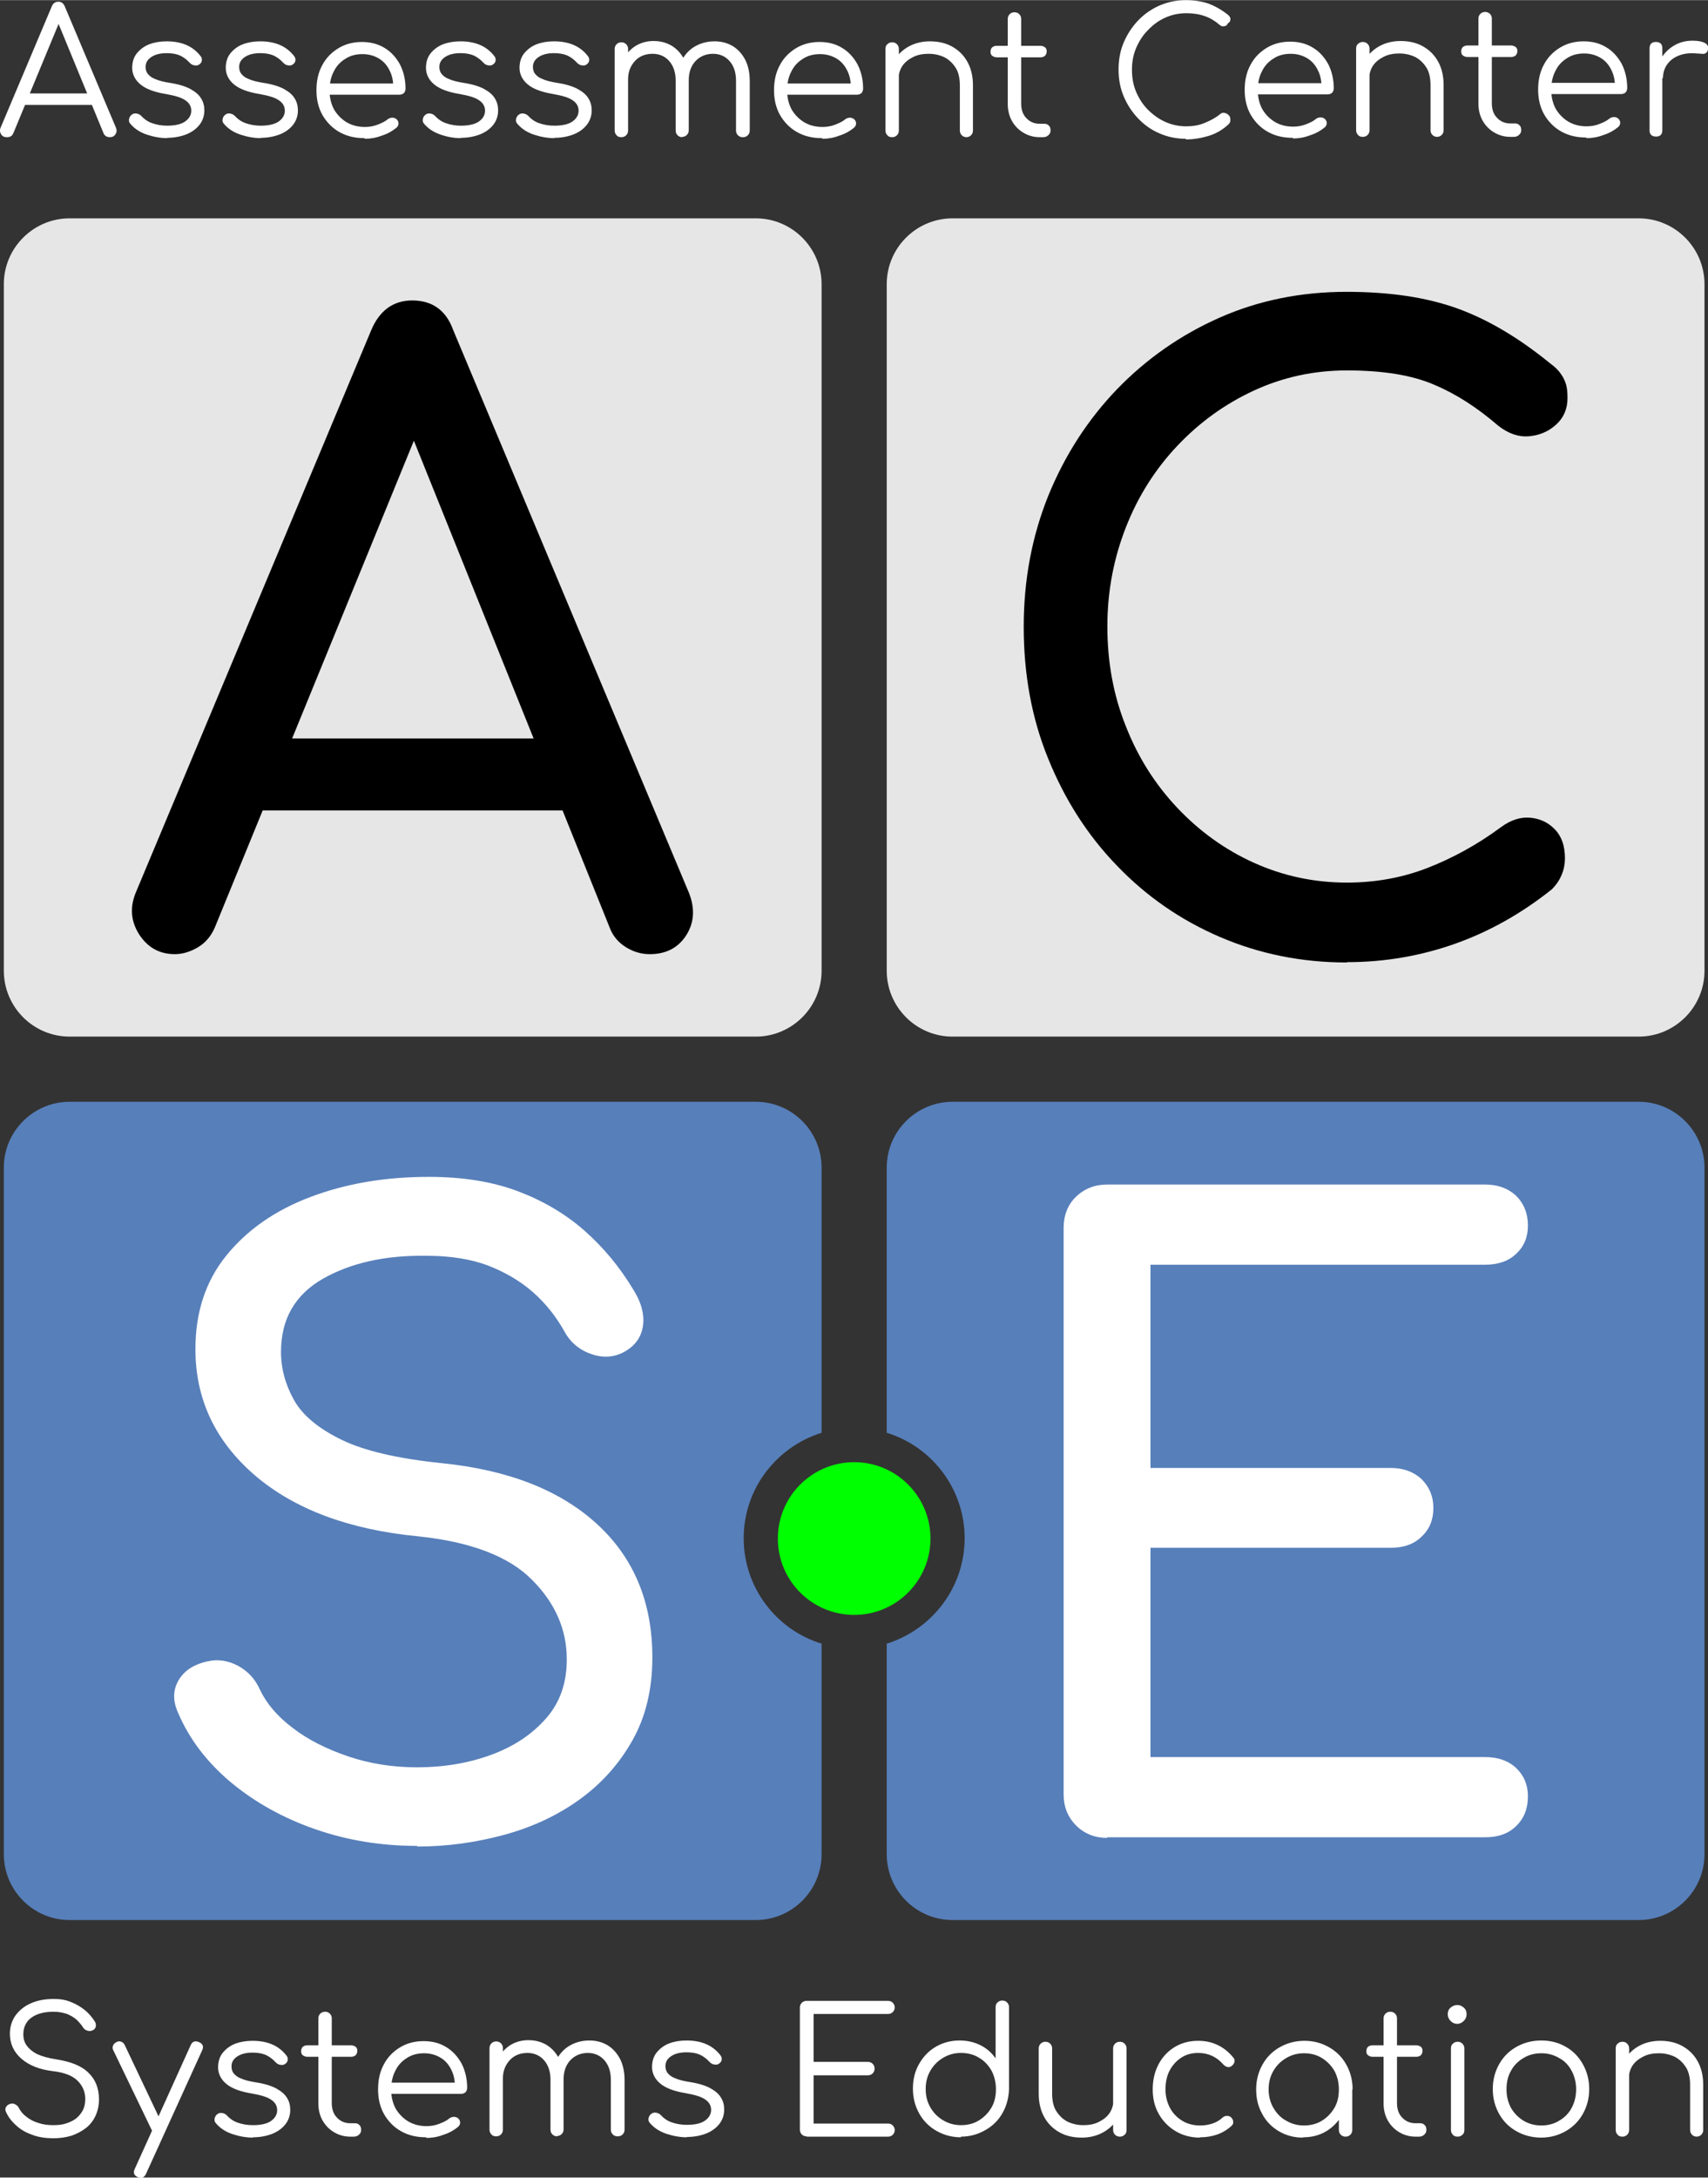
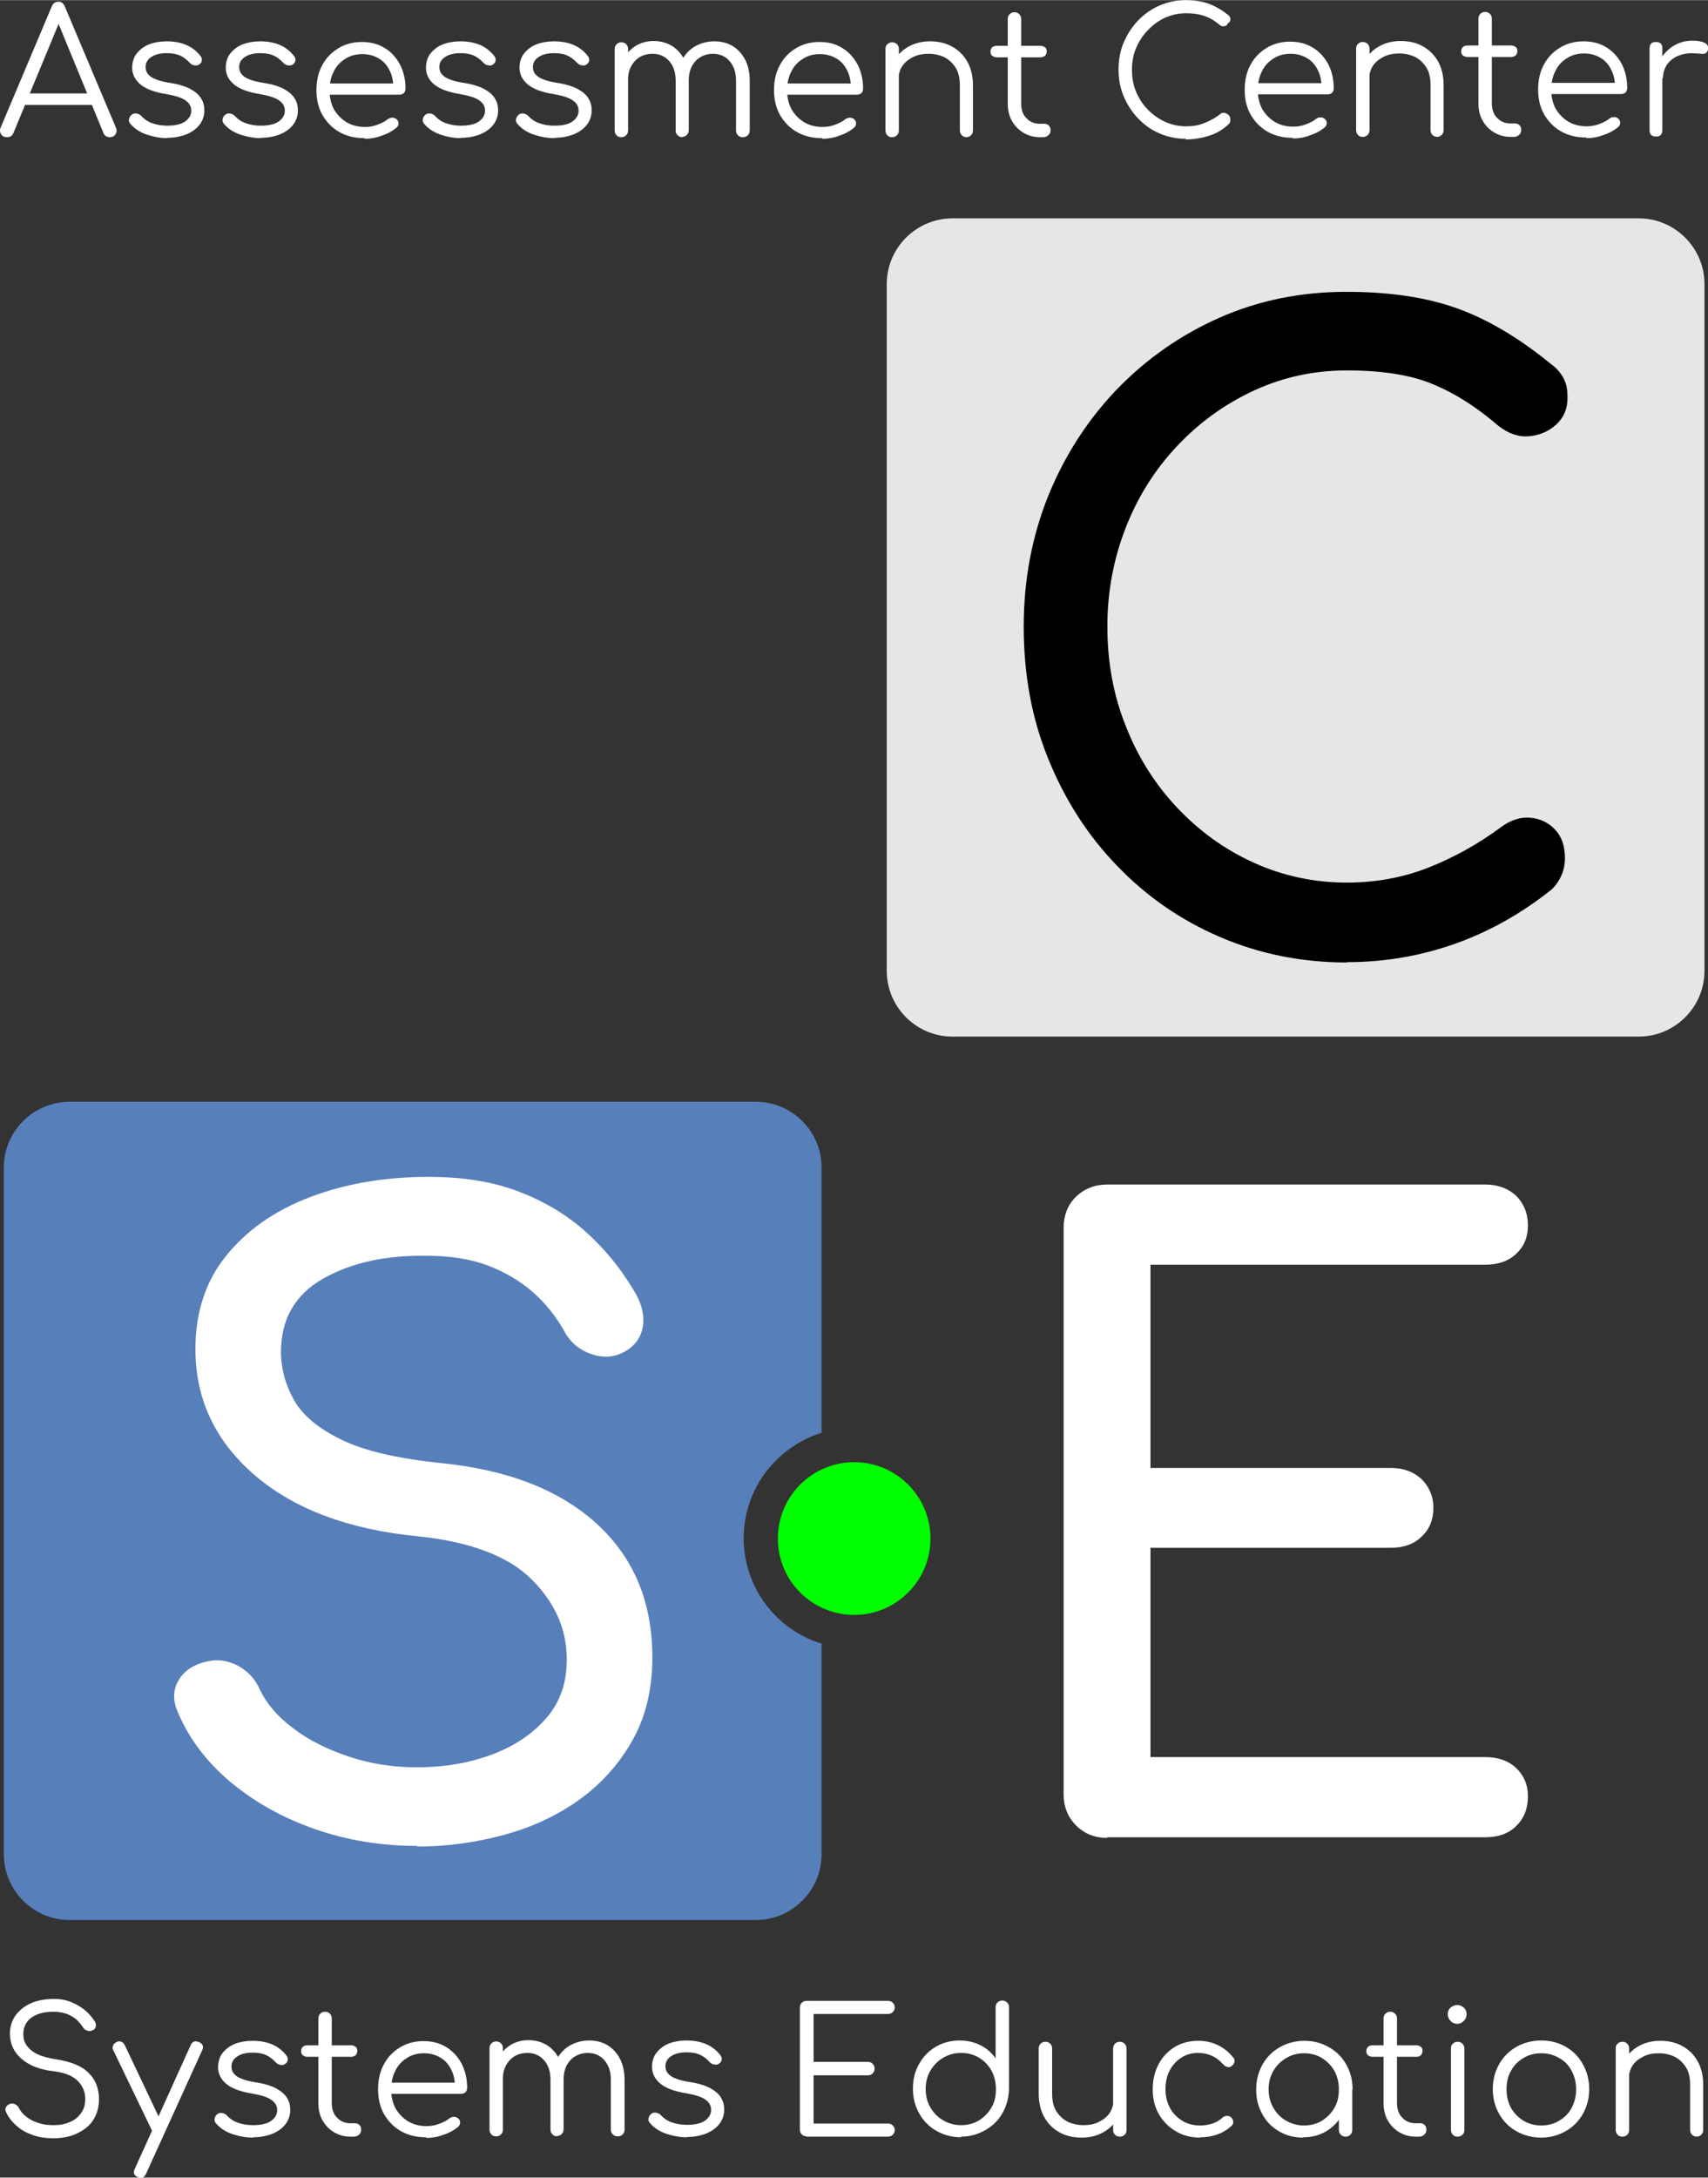
<svg xmlns="http://www.w3.org/2000/svg" xml:space="preserve" width="47.124mm" height="60.046mm" version="1.1" style="shape-rendering:geometricPrecision; text-rendering:geometricPrecision; image-rendering:optimizeQuality; fill-rule:evenodd; clip-rule:evenodd" viewBox="0 0 53.49 68.15">
  <rect x="0" y="0" width="53.49" height="68.15" fill="#333333" stroke="none" />
  <defs>
    <style type="text/css"> .fil4 {fill:none} .fil5 {fill:lime} .fil2 {fill:#577FBA} .fil1 {fill:black;fill-rule:nonzero} .fil3 {fill:white;fill-rule:nonzero} .fil0 {fill:#E6E6E6} </style>
  </defs>
  <g id="Слой_x0020_1">
    <g id="_2399355369872">
      <g>
        <path class="fil0" d="M29.83 6.83l21.49 0c1.14,0 2.06,0.93 2.06,2.06l0 21.49c0,1.14 -0.93,2.06 -2.06,2.06l-21.49 0c-1.14,0 -2.06,-0.93 -2.06,-2.06l0 -21.49c0,-1.14 0.93,-2.06 2.06,-2.06z" />
-         <path class="fil0" d="M2.18 6.83l21.49 0c1.14,0 2.06,0.93 2.06,2.06l0 21.49c0,1.14 -0.93,2.06 -2.06,2.06l-21.49 0c-1.14,0 -2.06,-0.93 -2.06,-2.06l0 -21.49c0,-1.14 0.93,-2.06 2.06,-2.06z" />
-         <path class="fil1" d="M5.48 29.86c-0.49,0 -0.86,-0.21 -1.13,-0.63 -0.26,-0.42 -0.29,-0.86 -0.08,-1.34l7.36 -17.57c0.26,-0.61 0.69,-0.92 1.28,-0.92 0.63,0 1.06,0.31 1.28,0.92l7.39 17.63c0.19,0.49 0.16,0.93 -0.09,1.32 -0.25,0.39 -0.63,0.59 -1.14,0.59 -0.26,0 -0.51,-0.07 -0.75,-0.22 -0.24,-0.15 -0.41,-0.35 -0.51,-0.62l-6.49 -16.13 0.73 0 -6.6 16.13c-0.12,0.28 -0.3,0.49 -0.54,0.63 -0.24,0.14 -0.48,0.21 -0.72,0.21zm1.39 -4.5l1.05 -2.25 10.27 0 1.05 2.25 -12.36 0z" />
        <path class="fil1" d="M42.17 30.12c-1.41,0 -2.74,-0.27 -3.97,-0.8 -1.23,-0.53 -2.3,-1.27 -3.22,-2.23 -0.92,-0.95 -1.63,-2.06 -2.15,-3.34 -0.52,-1.27 -0.77,-2.65 -0.77,-4.14 0,-1.47 0.26,-2.83 0.77,-4.1 0.52,-1.27 1.23,-2.37 2.15,-3.33 0.92,-0.95 1.99,-1.7 3.21,-2.24 1.22,-0.54 2.55,-0.81 3.98,-0.81 1.34,0 2.5,0.17 3.47,0.52 0.97,0.35 1.94,0.93 2.92,1.73 0.14,0.1 0.25,0.21 0.33,0.33 0.08,0.11 0.13,0.23 0.16,0.34 0.03,0.11 0.04,0.25 0.04,0.41 0,0.33 -0.12,0.61 -0.35,0.82 -0.24,0.22 -0.52,0.34 -0.85,0.37 -0.33,0.03 -0.65,-0.08 -0.97,-0.33 -0.65,-0.56 -1.31,-0.99 -2,-1.28 -0.69,-0.3 -1.6,-0.45 -2.74,-0.45 -1.03,0 -2,0.21 -2.91,0.63 -0.91,0.42 -1.71,1 -2.4,1.73 -0.69,0.73 -1.23,1.58 -1.61,2.55 -0.38,0.97 -0.58,2 -0.58,3.1 0,1.12 0.19,2.16 0.58,3.13 0.38,0.97 0.92,1.82 1.61,2.55 0.69,0.73 1.49,1.31 2.4,1.72 0.91,0.41 1.88,0.62 2.91,0.62 0.89,0 1.73,-0.15 2.53,-0.46 0.79,-0.31 1.56,-0.73 2.29,-1.27 0.31,-0.23 0.62,-0.33 0.93,-0.3 0.31,0.03 0.56,0.15 0.77,0.37 0.21,0.22 0.31,0.52 0.31,0.9 0,0.17 -0.03,0.34 -0.1,0.51 -0.07,0.17 -0.17,0.32 -0.31,0.46 -0.94,0.75 -1.95,1.32 -3.02,1.7 -1.07,0.38 -2.2,0.58 -3.39,0.58z" />
        <path class="fil2" d="M2.18 34.48l21.49 0c1.14,0 2.06,0.93 2.06,2.06l0 8.3c-1.41,0.44 -2.44,1.75 -2.44,3.3 0,1.55 1.03,2.87 2.44,3.3l0 6.59c0,1.14 -0.93,2.06 -2.06,2.06l-21.49 0c-1.14,0 -2.06,-0.93 -2.06,-2.06l0 -21.49c0,-1.14 0.93,-2.06 2.06,-2.06z" />
        <path class="fil3" d="M13.07 57.77c-1.12,0 -2.18,-0.17 -3.19,-0.52 -1.01,-0.35 -1.89,-0.84 -2.65,-1.47 -0.75,-0.63 -1.3,-1.35 -1.65,-2.17 -0.17,-0.37 -0.17,-0.71 0.01,-1.02 0.18,-0.31 0.49,-0.51 0.93,-0.6 0.31,-0.07 0.62,-0.02 0.93,0.14 0.31,0.17 0.54,0.41 0.69,0.75 0.21,0.44 0.55,0.84 1.03,1.2 0.48,0.37 1.06,0.66 1.74,0.89 0.68,0.23 1.4,0.34 2.15,0.34 0.84,0 1.61,-0.13 2.32,-0.39 0.71,-0.26 1.28,-0.64 1.72,-1.14 0.44,-0.5 0.65,-1.11 0.65,-1.85 0,-0.93 -0.36,-1.76 -1.09,-2.49 -0.72,-0.73 -1.92,-1.19 -3.57,-1.36 -2.17,-0.21 -3.87,-0.85 -5.11,-1.91 -1.24,-1.07 -1.86,-2.38 -1.86,-3.95 0,-1.15 0.32,-2.13 0.97,-2.93 0.65,-0.8 1.52,-1.41 2.63,-1.83 1.11,-0.42 2.34,-0.63 3.71,-0.63 1.07,0 1.99,0.15 2.79,0.45 0.79,0.3 1.49,0.71 2.08,1.23 0.59,0.52 1.11,1.14 1.54,1.86 0.24,0.38 0.34,0.75 0.3,1.09 -0.04,0.34 -0.21,0.61 -0.51,0.8 -0.33,0.21 -0.69,0.25 -1.07,0.13 -0.38,-0.12 -0.67,-0.35 -0.86,-0.68 -0.28,-0.51 -0.62,-0.93 -1.02,-1.28 -0.4,-0.35 -0.87,-0.62 -1.41,-0.83 -0.54,-0.2 -1.18,-0.3 -1.91,-0.3 -1.29,-0.02 -2.37,0.22 -3.25,0.72 -0.87,0.5 -1.31,1.26 -1.31,2.29 0,0.52 0.14,1.03 0.41,1.51 0.27,0.48 0.77,0.89 1.49,1.24 0.72,0.35 1.77,0.59 3.13,0.73 2.08,0.21 3.7,0.84 4.86,1.9 1.16,1.06 1.74,2.45 1.74,4.18 0,1 -0.21,1.86 -0.62,2.59 -0.41,0.73 -0.96,1.35 -1.65,1.85 -0.69,0.5 -1.48,0.87 -2.36,1.11 -0.88,0.24 -1.79,0.37 -2.74,0.37z" />
-         <path class="fil2" d="M29.83 34.48l21.49 0c1.14,0 2.06,0.93 2.06,2.06l0 21.49c0,1.14 -0.93,2.06 -2.06,2.06l-21.49 0c-1.14,0 -2.06,-0.93 -2.06,-2.06l0 -6.59c1.41,-0.44 2.44,-1.75 2.44,-3.3 0,-1.55 -1.03,-2.87 -2.44,-3.3l0 -8.3c0,-1.14 0.93,-2.06 2.06,-2.06z" />
        <path class="fil3" d="M34.67 57.52c-0.38,0 -0.71,-0.13 -0.97,-0.39 -0.26,-0.26 -0.39,-0.59 -0.39,-0.97l0 -17.73c0,-0.4 0.13,-0.73 0.39,-0.98 0.26,-0.25 0.59,-0.38 0.97,-0.38l11.84 0c0.4,0 0.72,0.12 0.97,0.35 0.24,0.24 0.37,0.55 0.37,0.93 0,0.37 -0.12,0.66 -0.37,0.89 -0.24,0.23 -0.57,0.34 -0.97,0.34l-10.48 0 0 6.36 7.52 0c0.4,0 0.72,0.12 0.97,0.35 0.24,0.24 0.37,0.54 0.37,0.9 0,0.37 -0.12,0.67 -0.37,0.9 -0.24,0.24 -0.57,0.35 -0.97,0.35l-7.52 0 0 6.55 10.48 0c0.4,0 0.72,0.11 0.97,0.34 0.24,0.23 0.37,0.52 0.37,0.89 0,0.38 -0.12,0.69 -0.37,0.93 -0.24,0.24 -0.57,0.35 -0.97,0.35l-11.84 0z" />
        <path class="fil4" d="M26.75 44.69c1.91,0 3.46,1.55 3.46,3.46 0,1.91 -1.55,3.46 -3.46,3.46 -1.91,0 -3.46,-1.55 -3.46,-3.46 0,-1.91 1.55,-3.46 3.46,-3.46z" />
      </g>
      <circle class="fil5" cx="26.75" cy="48.15" r="2.39" />
      <path class="fil3" d="M0.21 4.29c-0.08,0 -0.14,-0.03 -0.18,-0.1 -0.04,-0.07 -0.04,-0.14 -0.01,-0.2l1.6 -3.79c0.04,-0.1 0.11,-0.15 0.21,-0.15 0.09,0 0.16,0.05 0.2,0.15l1.6 3.79c0.03,0.07 0.03,0.14 -0.01,0.2 -0.04,0.07 -0.1,0.1 -0.18,0.1 -0.04,0 -0.08,-0.01 -0.12,-0.03 -0.03,-0.02 -0.06,-0.05 -0.08,-0.1l-1.49 -3.62 0.17 0 -1.5 3.62c-0.02,0.04 -0.04,0.08 -0.08,0.1 -0.03,0.02 -0.07,0.03 -0.12,0.03zm0.36 -1.01l0.16 -0.36 2.2 0 0.16 0.36 -2.53 0zm4.67 1.04c-0.21,0 -0.43,-0.04 -0.64,-0.11 -0.21,-0.07 -0.38,-0.18 -0.51,-0.33 -0.04,-0.04 -0.06,-0.09 -0.05,-0.15 0.01,-0.05 0.03,-0.1 0.08,-0.14 0.05,-0.04 0.1,-0.05 0.16,-0.04 0.05,0.01 0.1,0.03 0.14,0.07 0.09,0.1 0.2,0.18 0.34,0.23 0.14,0.05 0.3,0.08 0.47,0.08 0.27,0 0.46,-0.05 0.58,-0.14 0.12,-0.09 0.18,-0.2 0.18,-0.33 0,-0.13 -0.06,-0.24 -0.18,-0.32 -0.12,-0.09 -0.33,-0.15 -0.61,-0.2 -0.37,-0.06 -0.63,-0.16 -0.8,-0.3 -0.17,-0.14 -0.26,-0.32 -0.26,-0.52 0,-0.18 0.05,-0.34 0.15,-0.46 0.1,-0.12 0.23,-0.22 0.39,-0.28 0.16,-0.06 0.34,-0.09 0.54,-0.09 0.24,0 0.45,0.04 0.63,0.12 0.18,0.08 0.32,0.2 0.43,0.34 0.04,0.05 0.05,0.1 0.04,0.15 -0.01,0.05 -0.04,0.09 -0.09,0.12 -0.04,0.03 -0.09,0.03 -0.15,0.02 -0.06,-0.01 -0.1,-0.04 -0.14,-0.08 -0.09,-0.1 -0.2,-0.18 -0.31,-0.23 -0.12,-0.05 -0.26,-0.07 -0.41,-0.07 -0.2,0 -0.36,0.04 -0.48,0.12 -0.12,0.08 -0.18,0.18 -0.18,0.31 0,0.08 0.02,0.16 0.07,0.22 0.05,0.06 0.12,0.12 0.23,0.16 0.11,0.05 0.27,0.09 0.46,0.12 0.27,0.04 0.49,0.11 0.64,0.19 0.16,0.09 0.27,0.18 0.34,0.3 0.07,0.11 0.1,0.24 0.1,0.37 0,0.17 -0.05,0.32 -0.15,0.45 -0.1,0.13 -0.24,0.23 -0.41,0.3 -0.18,0.07 -0.38,0.11 -0.61,0.11zm2.93 0c-0.21,0 -0.43,-0.04 -0.64,-0.11 -0.21,-0.07 -0.38,-0.18 -0.51,-0.33 -0.04,-0.04 -0.06,-0.09 -0.05,-0.15 0.01,-0.05 0.03,-0.1 0.08,-0.14 0.05,-0.04 0.1,-0.05 0.16,-0.04 0.05,0.01 0.1,0.03 0.14,0.07 0.09,0.1 0.2,0.18 0.34,0.23 0.14,0.05 0.3,0.08 0.47,0.08 0.27,0 0.46,-0.05 0.58,-0.14 0.12,-0.09 0.18,-0.2 0.18,-0.33 0,-0.13 -0.06,-0.24 -0.18,-0.32 -0.12,-0.09 -0.33,-0.15 -0.61,-0.2 -0.37,-0.06 -0.63,-0.16 -0.8,-0.3 -0.17,-0.14 -0.26,-0.32 -0.26,-0.52 0,-0.18 0.05,-0.34 0.15,-0.46 0.1,-0.12 0.23,-0.22 0.39,-0.28 0.16,-0.06 0.34,-0.09 0.54,-0.09 0.24,0 0.45,0.04 0.63,0.12 0.18,0.08 0.32,0.2 0.43,0.34 0.04,0.05 0.05,0.1 0.04,0.15 -0.01,0.05 -0.04,0.09 -0.09,0.12 -0.04,0.03 -0.09,0.03 -0.15,0.02 -0.06,-0.01 -0.1,-0.04 -0.14,-0.08 -0.09,-0.1 -0.2,-0.18 -0.31,-0.23 -0.12,-0.05 -0.26,-0.07 -0.41,-0.07 -0.2,0 -0.36,0.04 -0.48,0.12 -0.12,0.08 -0.18,0.18 -0.18,0.31 0,0.08 0.02,0.16 0.07,0.22 0.05,0.06 0.12,0.12 0.23,0.16 0.11,0.05 0.27,0.09 0.46,0.12 0.27,0.04 0.49,0.11 0.64,0.19 0.16,0.09 0.27,0.18 0.34,0.3 0.07,0.11 0.1,0.24 0.1,0.37 0,0.17 -0.05,0.32 -0.15,0.45 -0.1,0.13 -0.24,0.23 -0.41,0.3 -0.18,0.07 -0.38,0.11 -0.61,0.11zm3.24 0c-0.29,0 -0.55,-0.06 -0.78,-0.19 -0.23,-0.13 -0.4,-0.31 -0.53,-0.53 -0.13,-0.23 -0.19,-0.49 -0.19,-0.78 0,-0.3 0.06,-0.56 0.18,-0.78 0.12,-0.23 0.29,-0.4 0.5,-0.53 0.21,-0.13 0.46,-0.2 0.74,-0.2 0.27,0 0.51,0.06 0.72,0.19 0.2,0.12 0.36,0.3 0.48,0.52 0.11,0.22 0.17,0.47 0.17,0.75 0,0.06 -0.02,0.1 -0.05,0.14 -0.04,0.03 -0.08,0.05 -0.14,0.05l-2.31 0 0 -0.35 2.35 0 -0.23 0.17c0,-0.21 -0.03,-0.4 -0.11,-0.56 -0.08,-0.17 -0.19,-0.3 -0.34,-0.39 -0.15,-0.09 -0.32,-0.14 -0.52,-0.14 -0.21,0 -0.39,0.05 -0.54,0.15 -0.16,0.1 -0.28,0.23 -0.36,0.4 -0.09,0.17 -0.13,0.37 -0.13,0.59 0,0.22 0.05,0.42 0.14,0.59 0.1,0.17 0.23,0.3 0.39,0.4 0.17,0.1 0.36,0.15 0.58,0.15 0.13,0 0.26,-0.02 0.39,-0.07 0.13,-0.05 0.24,-0.1 0.32,-0.17 0.04,-0.03 0.09,-0.05 0.14,-0.05 0.05,-0 0.09,0.01 0.13,0.04 0.05,0.04 0.07,0.09 0.07,0.14 0,0.05 -0.02,0.09 -0.06,0.13 -0.12,0.1 -0.27,0.19 -0.46,0.25 -0.18,0.07 -0.36,0.1 -0.53,0.1zm3.02 0c-0.21,0 -0.43,-0.04 -0.63,-0.11 -0.21,-0.07 -0.38,-0.18 -0.51,-0.33 -0.04,-0.04 -0.06,-0.09 -0.05,-0.15 0.01,-0.05 0.03,-0.1 0.08,-0.14 0.05,-0.04 0.1,-0.05 0.16,-0.04 0.05,0.01 0.1,0.03 0.14,0.07 0.09,0.1 0.2,0.18 0.34,0.23 0.14,0.05 0.3,0.08 0.47,0.08 0.27,0 0.46,-0.05 0.58,-0.14 0.12,-0.09 0.18,-0.2 0.18,-0.33 0,-0.13 -0.06,-0.24 -0.18,-0.32 -0.12,-0.09 -0.33,-0.15 -0.61,-0.2 -0.37,-0.06 -0.63,-0.16 -0.8,-0.3 -0.17,-0.14 -0.26,-0.32 -0.26,-0.52 0,-0.18 0.05,-0.34 0.15,-0.46 0.1,-0.12 0.23,-0.22 0.39,-0.28 0.16,-0.06 0.34,-0.09 0.54,-0.09 0.24,0 0.45,0.04 0.63,0.12 0.18,0.08 0.32,0.2 0.43,0.34 0.04,0.05 0.05,0.1 0.04,0.15 -0.01,0.05 -0.04,0.09 -0.09,0.12 -0.04,0.03 -0.09,0.03 -0.15,0.02 -0.06,-0.01 -0.1,-0.04 -0.14,-0.08 -0.09,-0.1 -0.2,-0.18 -0.31,-0.23 -0.12,-0.05 -0.26,-0.07 -0.41,-0.07 -0.2,0 -0.36,0.04 -0.48,0.12 -0.12,0.08 -0.18,0.18 -0.18,0.31 0,0.08 0.02,0.16 0.07,0.22 0.05,0.06 0.12,0.12 0.23,0.16 0.11,0.05 0.27,0.09 0.46,0.12 0.27,0.04 0.49,0.11 0.64,0.19 0.16,0.09 0.27,0.18 0.34,0.3 0.07,0.11 0.1,0.24 0.1,0.37 0,0.17 -0.05,0.32 -0.15,0.45 -0.1,0.13 -0.24,0.23 -0.41,0.3 -0.18,0.07 -0.38,0.11 -0.61,0.11zm2.93 0c-0.21,0 -0.43,-0.04 -0.64,-0.11 -0.21,-0.07 -0.38,-0.18 -0.51,-0.33 -0.04,-0.04 -0.06,-0.09 -0.05,-0.15 0.01,-0.05 0.03,-0.1 0.08,-0.14 0.05,-0.04 0.1,-0.05 0.16,-0.04 0.05,0.01 0.1,0.03 0.14,0.07 0.09,0.1 0.2,0.18 0.34,0.23 0.14,0.05 0.3,0.08 0.48,0.08 0.27,0 0.46,-0.05 0.58,-0.14 0.12,-0.09 0.18,-0.2 0.18,-0.33 0,-0.13 -0.06,-0.24 -0.18,-0.32 -0.12,-0.09 -0.33,-0.15 -0.61,-0.2 -0.37,-0.06 -0.63,-0.16 -0.8,-0.3 -0.17,-0.14 -0.26,-0.32 -0.26,-0.52 0,-0.18 0.05,-0.34 0.15,-0.46 0.1,-0.12 0.23,-0.22 0.39,-0.28 0.16,-0.06 0.34,-0.09 0.54,-0.09 0.24,0 0.45,0.04 0.63,0.12 0.18,0.08 0.32,0.2 0.43,0.34 0.04,0.05 0.05,0.1 0.04,0.15 -0.01,0.05 -0.04,0.09 -0.09,0.12 -0.04,0.03 -0.09,0.03 -0.15,0.02 -0.06,-0.01 -0.1,-0.04 -0.14,-0.08 -0.09,-0.1 -0.2,-0.18 -0.31,-0.23 -0.12,-0.05 -0.26,-0.07 -0.41,-0.07 -0.2,0 -0.36,0.04 -0.48,0.12 -0.12,0.08 -0.18,0.18 -0.18,0.31 0,0.08 0.02,0.16 0.07,0.22 0.05,0.06 0.12,0.12 0.23,0.16 0.11,0.05 0.27,0.09 0.46,0.12 0.27,0.04 0.49,0.11 0.64,0.19 0.16,0.09 0.27,0.18 0.34,0.3 0.07,0.11 0.1,0.24 0.1,0.37 0,0.17 -0.05,0.32 -0.15,0.45 -0.1,0.13 -0.24,0.23 -0.41,0.3 -0.18,0.07 -0.38,0.11 -0.61,0.11zm5.9 -0.03c-0.06,0 -0.11,-0.02 -0.15,-0.06 -0.04,-0.04 -0.06,-0.09 -0.06,-0.15l0 -1.56c0,-0.26 -0.07,-0.46 -0.2,-0.61 -0.13,-0.15 -0.31,-0.23 -0.52,-0.23 -0.22,0 -0.41,0.08 -0.55,0.23 -0.14,0.15 -0.21,0.35 -0.21,0.6l-0.37 0c0,-0.24 0.06,-0.46 0.16,-0.64 0.1,-0.18 0.24,-0.33 0.42,-0.43 0.18,-0.1 0.38,-0.15 0.6,-0.15 0.21,0 0.4,0.05 0.57,0.15 0.16,0.1 0.29,0.24 0.39,0.43 0.09,0.18 0.14,0.4 0.14,0.65l0 1.56c0,0.06 -0.02,0.11 -0.06,0.15 -0.04,0.04 -0.09,0.06 -0.15,0.06zm-3.8 0c-0.07,0 -0.12,-0.02 -0.15,-0.06 -0.04,-0.04 -0.06,-0.09 -0.06,-0.15l0 -2.55c0,-0.06 0.02,-0.11 0.06,-0.15 0.04,-0.04 0.09,-0.06 0.15,-0.06 0.06,0 0.11,0.02 0.15,0.06 0.04,0.04 0.06,0.09 0.06,0.15l0 2.55c0,0.06 -0.02,0.11 -0.06,0.15 -0.04,0.04 -0.09,0.06 -0.15,0.06zm1.91 0c-0.06,0 -0.11,-0.02 -0.15,-0.06 -0.04,-0.04 -0.06,-0.09 -0.06,-0.15l0 -1.56c0,-0.26 -0.07,-0.46 -0.2,-0.61 -0.13,-0.15 -0.31,-0.23 -0.52,-0.23 -0.22,0 -0.41,0.07 -0.55,0.22 -0.14,0.15 -0.22,0.34 -0.22,0.57l-0.3 0c0.01,-0.23 0.06,-0.44 0.15,-0.62 0.1,-0.18 0.23,-0.32 0.39,-0.42 0.17,-0.1 0.35,-0.15 0.56,-0.15 0.21,0 0.4,0.05 0.57,0.15 0.16,0.1 0.29,0.24 0.39,0.43 0.09,0.18 0.14,0.4 0.14,0.65l0 1.56c0,0.06 -0.02,0.11 -0.06,0.15 -0.04,0.04 -0.09,0.06 -0.15,0.06zm4.37 0.03c-0.29,0 -0.55,-0.06 -0.78,-0.19 -0.23,-0.13 -0.4,-0.31 -0.53,-0.53 -0.13,-0.23 -0.19,-0.49 -0.19,-0.78 0,-0.3 0.06,-0.56 0.18,-0.78 0.12,-0.23 0.29,-0.4 0.5,-0.53 0.21,-0.13 0.46,-0.2 0.74,-0.2 0.28,0 0.51,0.06 0.72,0.19 0.2,0.12 0.36,0.3 0.48,0.52 0.11,0.22 0.17,0.47 0.17,0.75 0,0.06 -0.02,0.1 -0.05,0.14 -0.04,0.03 -0.08,0.05 -0.14,0.05l-2.31 0 0 -0.35 2.35 0 -0.23 0.17c0,-0.21 -0.03,-0.4 -0.11,-0.56 -0.08,-0.17 -0.19,-0.3 -0.34,-0.39 -0.15,-0.09 -0.32,-0.14 -0.52,-0.14 -0.21,0 -0.39,0.05 -0.54,0.15 -0.16,0.1 -0.28,0.23 -0.36,0.4 -0.09,0.17 -0.13,0.37 -0.13,0.59 0,0.22 0.05,0.42 0.14,0.59 0.1,0.17 0.23,0.3 0.39,0.4 0.17,0.1 0.36,0.15 0.58,0.15 0.13,0 0.26,-0.02 0.39,-0.07 0.13,-0.05 0.24,-0.1 0.32,-0.17 0.04,-0.03 0.09,-0.05 0.14,-0.05 0.05,-0 0.09,0.01 0.13,0.04 0.05,0.04 0.07,0.09 0.07,0.14 0,0.05 -0.02,0.09 -0.06,0.13 -0.12,0.1 -0.27,0.19 -0.46,0.25 -0.18,0.07 -0.36,0.1 -0.53,0.1zm4.53 -0.03c-0.06,0 -0.11,-0.02 -0.15,-0.06 -0.04,-0.04 -0.06,-0.09 -0.06,-0.15l0 -1.41c0,-0.22 -0.04,-0.41 -0.13,-0.55 -0.09,-0.14 -0.2,-0.25 -0.35,-0.33 -0.15,-0.07 -0.31,-0.11 -0.5,-0.11 -0.18,0 -0.34,0.03 -0.48,0.1 -0.14,0.07 -0.26,0.16 -0.34,0.28 -0.08,0.12 -0.12,0.26 -0.12,0.41l-0.3 0c0.01,-0.23 0.07,-0.43 0.18,-0.61 0.12,-0.18 0.27,-0.32 0.46,-0.42 0.19,-0.1 0.41,-0.15 0.64,-0.15 0.26,0 0.49,0.05 0.69,0.16 0.2,0.11 0.36,0.26 0.48,0.47 0.12,0.21 0.18,0.46 0.18,0.75l0 1.41c0,0.06 -0.02,0.11 -0.06,0.15 -0.04,0.04 -0.09,0.06 -0.15,0.06zm-2.33 0c-0.07,0 -0.12,-0.02 -0.15,-0.06 -0.04,-0.04 -0.06,-0.09 -0.06,-0.15l0 -2.55c0,-0.07 0.02,-0.12 0.06,-0.15 0.04,-0.04 0.09,-0.06 0.15,-0.06 0.06,0 0.11,0.02 0.15,0.06 0.04,0.04 0.06,0.09 0.06,0.15l0 2.55c0,0.06 -0.02,0.11 -0.06,0.15 -0.04,0.04 -0.09,0.06 -0.15,0.06zm4.62 0c-0.19,0 -0.36,-0.05 -0.51,-0.14 -0.15,-0.09 -0.27,-0.21 -0.36,-0.37 -0.09,-0.16 -0.13,-0.34 -0.13,-0.54l0 -2.65c0,-0.06 0.02,-0.11 0.06,-0.15 0.04,-0.04 0.09,-0.06 0.15,-0.06 0.06,0 0.11,0.02 0.15,0.06 0.04,0.04 0.06,0.09 0.06,0.15l0 2.65c0,0.18 0.05,0.34 0.16,0.45 0.11,0.12 0.25,0.18 0.42,0.18l0.15 0c0.06,0 0.1,0.02 0.14,0.06 0.04,0.04 0.05,0.09 0.05,0.15 0,0.06 -0.02,0.11 -0.07,0.15 -0.04,0.04 -0.1,0.06 -0.16,0.06l-0.11 0zm-1.35 -2.5c-0.05,0 -0.1,-0.02 -0.14,-0.05 -0.04,-0.03 -0.05,-0.08 -0.05,-0.13 0,-0.05 0.02,-0.1 0.05,-0.13 0.04,-0.03 0.08,-0.05 0.14,-0.05l1.38 0c0.05,0 0.1,0.02 0.14,0.05 0.04,0.03 0.05,0.08 0.05,0.13 0,0.05 -0.02,0.09 -0.05,0.13 -0.04,0.03 -0.08,0.05 -0.14,0.05l-1.38 0zm5.92 2.55c-0.29,0 -0.57,-0.06 -0.82,-0.17 -0.26,-0.11 -0.48,-0.27 -0.67,-0.47 -0.19,-0.2 -0.34,-0.43 -0.45,-0.69 -0.11,-0.26 -0.16,-0.54 -0.16,-0.84 0,-0.3 0.05,-0.58 0.16,-0.84 0.11,-0.26 0.26,-0.49 0.45,-0.69 0.19,-0.2 0.42,-0.36 0.67,-0.47 0.26,-0.11 0.53,-0.17 0.83,-0.17 0.26,0 0.5,0.04 0.71,0.11 0.21,0.08 0.42,0.2 0.62,0.36 0.03,0.03 0.05,0.06 0.06,0.09 0.01,0.03 0,0.07 -0.01,0.1 -0.01,0.03 -0.04,0.05 -0.07,0.07 -0.01,0.03 -0.03,0.05 -0.05,0.07 -0.03,0.01 -0.06,0.02 -0.1,0.02 -0.04,-0 -0.08,-0.02 -0.11,-0.05 -0.14,-0.12 -0.29,-0.21 -0.46,-0.27 -0.17,-0.06 -0.36,-0.09 -0.58,-0.09 -0.24,0 -0.46,0.05 -0.66,0.14 -0.2,0.09 -0.38,0.22 -0.54,0.39 -0.16,0.16 -0.28,0.35 -0.37,0.56 -0.09,0.21 -0.13,0.44 -0.13,0.68 0,0.25 0.04,0.48 0.13,0.69 0.09,0.21 0.21,0.4 0.37,0.56 0.16,0.16 0.34,0.29 0.54,0.38 0.2,0.09 0.42,0.14 0.66,0.14 0.2,0 0.39,-0.03 0.56,-0.1 0.18,-0.07 0.35,-0.16 0.5,-0.28 0.04,-0.04 0.09,-0.05 0.14,-0.04 0.05,0.01 0.09,0.03 0.13,0.07 0.04,0.04 0.05,0.08 0.05,0.14 0,0.03 -0,0.06 -0.01,0.08 -0.01,0.02 -0.02,0.05 -0.05,0.07 -0.18,0.17 -0.39,0.29 -0.62,0.36 -0.23,0.07 -0.47,0.11 -0.71,0.11zm3.35 -0.03c-0.29,0 -0.55,-0.06 -0.78,-0.19 -0.23,-0.13 -0.4,-0.31 -0.53,-0.53 -0.13,-0.23 -0.19,-0.49 -0.19,-0.78 0,-0.3 0.06,-0.56 0.18,-0.78 0.12,-0.23 0.29,-0.4 0.5,-0.53 0.21,-0.13 0.46,-0.2 0.74,-0.2 0.27,0 0.51,0.06 0.72,0.19 0.2,0.12 0.36,0.3 0.48,0.52 0.11,0.22 0.17,0.47 0.17,0.75 0,0.06 -0.02,0.1 -0.05,0.14 -0.04,0.03 -0.08,0.05 -0.14,0.05l-2.31 0 0 -0.35 2.35 0 -0.23 0.17c0,-0.21 -0.03,-0.4 -0.11,-0.56 -0.08,-0.17 -0.19,-0.3 -0.34,-0.39 -0.15,-0.09 -0.32,-0.14 -0.52,-0.14 -0.21,0 -0.39,0.05 -0.54,0.15 -0.16,0.1 -0.28,0.23 -0.36,0.4 -0.09,0.17 -0.13,0.37 -0.13,0.59 0,0.22 0.05,0.42 0.14,0.59 0.1,0.17 0.23,0.3 0.39,0.4 0.17,0.1 0.36,0.15 0.58,0.15 0.13,0 0.26,-0.02 0.39,-0.07 0.13,-0.05 0.24,-0.1 0.32,-0.17 0.04,-0.03 0.09,-0.05 0.14,-0.05 0.05,-0 0.09,0.01 0.13,0.04 0.05,0.04 0.07,0.09 0.07,0.14 0,0.05 -0.02,0.09 -0.06,0.13 -0.12,0.1 -0.27,0.19 -0.46,0.25 -0.18,0.07 -0.36,0.1 -0.53,0.1zm4.53 -0.03c-0.06,0 -0.11,-0.02 -0.15,-0.06 -0.04,-0.04 -0.06,-0.09 -0.06,-0.15l0 -1.41c0,-0.22 -0.04,-0.41 -0.13,-0.55 -0.09,-0.14 -0.2,-0.25 -0.35,-0.33 -0.15,-0.07 -0.31,-0.11 -0.5,-0.11 -0.18,0 -0.34,0.03 -0.48,0.1 -0.14,0.07 -0.26,0.16 -0.34,0.28 -0.08,0.12 -0.12,0.26 -0.12,0.41l-0.3 0c0.01,-0.23 0.07,-0.43 0.18,-0.61 0.12,-0.18 0.27,-0.32 0.46,-0.42 0.19,-0.1 0.41,-0.15 0.64,-0.15 0.26,0 0.49,0.05 0.69,0.16 0.2,0.11 0.36,0.26 0.48,0.47 0.12,0.21 0.18,0.46 0.18,0.75l0 1.41c0,0.06 -0.02,0.11 -0.06,0.15 -0.04,0.04 -0.09,0.06 -0.15,0.06zm-2.33 0c-0.07,0 -0.12,-0.02 -0.15,-0.06 -0.04,-0.04 -0.06,-0.09 -0.06,-0.15l0 -2.55c0,-0.07 0.02,-0.12 0.06,-0.15 0.04,-0.04 0.09,-0.06 0.15,-0.06 0.06,0 0.11,0.02 0.15,0.06 0.04,0.04 0.06,0.09 0.06,0.15l0 2.55c0,0.06 -0.02,0.11 -0.06,0.15 -0.04,0.04 -0.09,0.06 -0.15,0.06zm4.62 0c-0.19,0 -0.36,-0.05 -0.51,-0.14 -0.15,-0.09 -0.27,-0.21 -0.36,-0.37 -0.09,-0.16 -0.13,-0.34 -0.13,-0.54l0 -2.65c0,-0.06 0.02,-0.11 0.06,-0.15 0.04,-0.04 0.09,-0.06 0.15,-0.06 0.06,0 0.11,0.02 0.15,0.06 0.04,0.04 0.06,0.09 0.06,0.15l0 2.65c0,0.18 0.05,0.34 0.16,0.45 0.11,0.12 0.25,0.18 0.42,0.18l0.15 0c0.06,0 0.1,0.02 0.14,0.06 0.04,0.04 0.05,0.09 0.05,0.15 0,0.06 -0.02,0.11 -0.07,0.15 -0.04,0.04 -0.1,0.06 -0.16,0.06l-0.11 0zm-1.35 -2.5c-0.05,0 -0.1,-0.02 -0.14,-0.05 -0.04,-0.03 -0.05,-0.08 -0.05,-0.13 0,-0.05 0.02,-0.1 0.05,-0.13 0.04,-0.03 0.08,-0.05 0.14,-0.05l1.38 0c0.05,0 0.1,0.02 0.14,0.05 0.04,0.03 0.05,0.08 0.05,0.13 0,0.05 -0.02,0.09 -0.05,0.13 -0.04,0.03 -0.08,0.05 -0.14,0.05l-1.38 0zm3.72 2.52c-0.29,0 -0.55,-0.06 -0.78,-0.19 -0.23,-0.13 -0.4,-0.31 -0.53,-0.53 -0.13,-0.23 -0.19,-0.49 -0.19,-0.78 0,-0.3 0.06,-0.56 0.18,-0.78 0.12,-0.23 0.29,-0.4 0.5,-0.53 0.21,-0.13 0.46,-0.2 0.74,-0.2 0.28,0 0.51,0.06 0.72,0.19 0.2,0.12 0.36,0.3 0.48,0.52 0.11,0.22 0.17,0.47 0.17,0.75 0,0.06 -0.02,0.1 -0.05,0.14 -0.04,0.03 -0.08,0.05 -0.14,0.05l-2.31 0 0 -0.35 2.35 0 -0.23 0.17c0,-0.21 -0.03,-0.4 -0.11,-0.56 -0.08,-0.17 -0.19,-0.3 -0.34,-0.39 -0.15,-0.09 -0.32,-0.14 -0.52,-0.14 -0.21,0 -0.39,0.05 -0.54,0.15 -0.16,0.1 -0.28,0.23 -0.36,0.4 -0.09,0.17 -0.13,0.37 -0.13,0.59 0,0.22 0.05,0.42 0.14,0.59 0.1,0.17 0.23,0.3 0.39,0.4 0.17,0.1 0.36,0.15 0.58,0.15 0.13,0 0.26,-0.02 0.39,-0.07 0.13,-0.05 0.24,-0.1 0.32,-0.17 0.04,-0.03 0.09,-0.05 0.14,-0.05 0.05,-0 0.09,0.01 0.13,0.04 0.05,0.04 0.07,0.09 0.07,0.14 0,0.05 -0.02,0.09 -0.06,0.13 -0.12,0.1 -0.27,0.19 -0.46,0.25 -0.18,0.07 -0.36,0.1 -0.53,0.1zm2.16 -1.86c0.01,-0.22 0.07,-0.43 0.18,-0.6 0.11,-0.18 0.25,-0.32 0.42,-0.42 0.17,-0.1 0.36,-0.15 0.57,-0.15 0.17,0 0.29,0.02 0.39,0.07 0.09,0.05 0.12,0.12 0.1,0.21 -0.01,0.05 -0.04,0.09 -0.07,0.11 -0.03,0.02 -0.08,0.03 -0.12,0.02 -0.05,-0 -0.1,-0.01 -0.17,-0.01 -0.2,-0.02 -0.38,0 -0.54,0.06 -0.16,0.06 -0.28,0.15 -0.37,0.27 -0.09,0.12 -0.14,0.27 -0.14,0.44l-0.24 0zm0.03 1.83c-0.07,0 -0.12,-0.02 -0.15,-0.05 -0.04,-0.04 -0.05,-0.09 -0.05,-0.15l0 -2.56c0,-0.07 0.02,-0.12 0.05,-0.15 0.04,-0.04 0.09,-0.05 0.15,-0.05 0.07,0 0.12,0.02 0.15,0.05 0.04,0.04 0.05,0.09 0.05,0.15l0 2.56c0,0.07 -0.02,0.12 -0.05,0.15 -0.04,0.04 -0.09,0.05 -0.15,0.05z" />
      <path class="fil3" d="M1.67 66.92c-0.23,0 -0.45,-0.03 -0.64,-0.1 -0.2,-0.07 -0.37,-0.16 -0.51,-0.29 -0.14,-0.12 -0.26,-0.27 -0.33,-0.43 -0.03,-0.06 -0.03,-0.11 -0,-0.16 0.03,-0.05 0.07,-0.08 0.14,-0.1 0.05,-0.01 0.1,-0.01 0.15,0.02 0.05,0.03 0.09,0.06 0.11,0.11 0.05,0.1 0.13,0.2 0.24,0.28 0.1,0.08 0.23,0.15 0.37,0.19 0.14,0.05 0.3,0.07 0.48,0.07 0.19,0 0.36,-0.03 0.51,-0.1 0.15,-0.06 0.27,-0.16 0.35,-0.28 0.09,-0.12 0.13,-0.27 0.13,-0.44 0,-0.22 -0.08,-0.41 -0.24,-0.57 -0.16,-0.16 -0.42,-0.26 -0.77,-0.3 -0.42,-0.05 -0.75,-0.18 -0.99,-0.39 -0.24,-0.21 -0.36,-0.47 -0.36,-0.78 0,-0.22 0.06,-0.41 0.18,-0.58 0.12,-0.16 0.28,-0.29 0.49,-0.38 0.21,-0.09 0.44,-0.13 0.71,-0.13 0.2,0 0.38,0.03 0.54,0.1 0.16,0.06 0.3,0.15 0.43,0.25 0.12,0.1 0.22,0.22 0.3,0.34 0.04,0.06 0.05,0.11 0.04,0.17 -0.01,0.05 -0.04,0.1 -0.1,0.12 -0.05,0.03 -0.11,0.03 -0.17,0.01 -0.06,-0.02 -0.1,-0.05 -0.13,-0.1 -0.05,-0.08 -0.12,-0.16 -0.2,-0.24 -0.08,-0.07 -0.18,-0.13 -0.3,-0.18 -0.12,-0.04 -0.26,-0.07 -0.42,-0.07 -0.29,0 -0.52,0.06 -0.69,0.18 -0.17,0.12 -0.26,0.3 -0.26,0.53 0,0.12 0.03,0.24 0.1,0.34 0.07,0.1 0.17,0.19 0.32,0.27 0.15,0.07 0.35,0.13 0.61,0.17 0.45,0.07 0.79,0.2 1.01,0.42 0.22,0.21 0.33,0.49 0.33,0.83 0,0.2 -0.04,0.37 -0.11,0.52 -0.07,0.15 -0.17,0.28 -0.3,0.38 -0.13,0.1 -0.28,0.18 -0.45,0.24 -0.17,0.05 -0.36,0.08 -0.55,0.08zm2.75 1.24c-0.03,0 -0.06,-0.01 -0.1,-0.02 -0.12,-0.05 -0.16,-0.14 -0.1,-0.26l1.75 -3.87c0.05,-0.12 0.14,-0.15 0.26,-0.1 0.12,0.05 0.16,0.14 0.1,0.26l-1.76 3.87c-0.04,0.08 -0.09,0.12 -0.16,0.12zm0.6 -1.38c-0.05,0.03 -0.1,0.03 -0.15,0.01 -0.05,-0.02 -0.09,-0.05 -0.11,-0.11l-1.21 -2.51c-0.03,-0.05 -0.03,-0.1 -0.01,-0.15 0.02,-0.05 0.05,-0.08 0.11,-0.11 0.05,-0.03 0.1,-0.03 0.15,-0.01 0.05,0.02 0.08,0.05 0.11,0.11l1.19 2.51c0.03,0.05 0.04,0.1 0.03,0.15 -0.01,0.05 -0.04,0.08 -0.1,0.11zm2.9 0.12c-0.21,0 -0.43,-0.04 -0.64,-0.11 -0.21,-0.07 -0.38,-0.18 -0.51,-0.33 -0.04,-0.04 -0.06,-0.09 -0.05,-0.15 0.01,-0.05 0.03,-0.1 0.08,-0.14 0.05,-0.04 0.1,-0.05 0.16,-0.04 0.05,0.01 0.1,0.03 0.14,0.07 0.09,0.1 0.2,0.18 0.34,0.23 0.14,0.05 0.3,0.08 0.48,0.08 0.27,0 0.46,-0.05 0.58,-0.14 0.12,-0.09 0.18,-0.2 0.18,-0.33 0,-0.13 -0.06,-0.24 -0.18,-0.32 -0.12,-0.09 -0.33,-0.15 -0.61,-0.2 -0.37,-0.06 -0.63,-0.16 -0.8,-0.3 -0.17,-0.14 -0.26,-0.32 -0.26,-0.52 0,-0.18 0.05,-0.34 0.15,-0.46 0.1,-0.12 0.23,-0.22 0.39,-0.28 0.16,-0.06 0.34,-0.09 0.54,-0.09 0.24,0 0.45,0.04 0.63,0.12 0.18,0.08 0.32,0.2 0.43,0.34 0.04,0.05 0.05,0.1 0.04,0.15 -0.01,0.05 -0.04,0.09 -0.09,0.12 -0.04,0.03 -0.09,0.03 -0.15,0.02 -0.06,-0.01 -0.1,-0.04 -0.14,-0.08 -0.09,-0.1 -0.2,-0.18 -0.31,-0.23 -0.12,-0.05 -0.26,-0.07 -0.41,-0.07 -0.2,0 -0.36,0.04 -0.48,0.12 -0.12,0.08 -0.18,0.18 -0.18,0.31 0,0.08 0.02,0.16 0.07,0.22 0.05,0.06 0.12,0.12 0.23,0.16 0.11,0.05 0.27,0.09 0.46,0.12 0.27,0.04 0.49,0.11 0.64,0.19 0.16,0.09 0.27,0.18 0.34,0.3 0.07,0.11 0.1,0.24 0.1,0.37 0,0.17 -0.05,0.32 -0.15,0.45 -0.1,0.13 -0.24,0.23 -0.41,0.3 -0.18,0.07 -0.38,0.11 -0.61,0.11zm3.05 -0.03c-0.19,0 -0.36,-0.05 -0.51,-0.14 -0.15,-0.09 -0.27,-0.21 -0.36,-0.37 -0.09,-0.16 -0.13,-0.34 -0.13,-0.54l0 -2.65c0,-0.06 0.02,-0.11 0.06,-0.15 0.04,-0.04 0.09,-0.06 0.15,-0.06 0.06,0 0.11,0.02 0.15,0.06 0.04,0.04 0.06,0.09 0.06,0.15l0 2.65c0,0.18 0.05,0.34 0.16,0.45 0.11,0.12 0.25,0.18 0.42,0.18l0.15 0c0.06,0 0.1,0.02 0.14,0.06 0.04,0.04 0.05,0.09 0.05,0.15 0,0.06 -0.02,0.11 -0.07,0.15 -0.04,0.04 -0.1,0.06 -0.16,0.06l-0.11 0zm-1.35 -2.5c-0.05,0 -0.1,-0.02 -0.14,-0.05 -0.04,-0.03 -0.05,-0.08 -0.05,-0.13 0,-0.05 0.02,-0.1 0.05,-0.13 0.04,-0.03 0.08,-0.05 0.14,-0.05l1.38 0c0.05,0 0.1,0.02 0.14,0.05 0.04,0.03 0.05,0.08 0.05,0.13 0,0.05 -0.02,0.09 -0.05,0.13 -0.04,0.03 -0.08,0.05 -0.14,0.05l-1.38 0zm3.72 2.52c-0.29,0 -0.55,-0.06 -0.78,-0.19 -0.23,-0.13 -0.4,-0.31 -0.53,-0.53 -0.13,-0.23 -0.19,-0.49 -0.19,-0.78 0,-0.3 0.06,-0.56 0.18,-0.78 0.12,-0.23 0.29,-0.4 0.5,-0.53 0.21,-0.13 0.46,-0.2 0.74,-0.2 0.28,0 0.51,0.06 0.72,0.19 0.2,0.12 0.36,0.3 0.48,0.52 0.11,0.22 0.17,0.47 0.17,0.75 0,0.06 -0.02,0.1 -0.05,0.14 -0.04,0.03 -0.08,0.05 -0.14,0.05l-2.31 0 0 -0.35 2.35 0 -0.23 0.17c0,-0.21 -0.03,-0.4 -0.11,-0.56 -0.08,-0.17 -0.19,-0.3 -0.34,-0.39 -0.15,-0.09 -0.32,-0.14 -0.52,-0.14 -0.21,0 -0.39,0.05 -0.54,0.15 -0.16,0.1 -0.28,0.23 -0.36,0.4 -0.09,0.17 -0.13,0.37 -0.13,0.59 0,0.22 0.05,0.42 0.14,0.59 0.1,0.17 0.23,0.3 0.39,0.4 0.17,0.1 0.36,0.15 0.58,0.15 0.13,0 0.26,-0.02 0.39,-0.07 0.13,-0.05 0.24,-0.1 0.32,-0.17 0.04,-0.03 0.09,-0.05 0.14,-0.05 0.05,-0 0.09,0.01 0.13,0.04 0.05,0.04 0.07,0.09 0.07,0.14 0,0.05 -0.02,0.09 -0.06,0.13 -0.12,0.1 -0.27,0.19 -0.46,0.25 -0.18,0.07 -0.36,0.1 -0.53,0.1zm6 -0.03c-0.06,0 -0.11,-0.02 -0.15,-0.06 -0.04,-0.04 -0.06,-0.09 -0.06,-0.15l0 -1.56c0,-0.26 -0.07,-0.46 -0.2,-0.61 -0.13,-0.15 -0.31,-0.23 -0.52,-0.23 -0.22,0 -0.41,0.08 -0.55,0.23 -0.14,0.15 -0.21,0.35 -0.21,0.6l-0.37 0c0,-0.24 0.06,-0.46 0.16,-0.64 0.1,-0.18 0.24,-0.33 0.42,-0.43 0.18,-0.1 0.38,-0.15 0.6,-0.15 0.21,0 0.4,0.05 0.57,0.15 0.16,0.1 0.29,0.24 0.39,0.43 0.09,0.18 0.14,0.4 0.14,0.65l0 1.56c0,0.06 -0.02,0.11 -0.06,0.15 -0.04,0.04 -0.09,0.06 -0.15,0.06zm-3.8 0c-0.07,0 -0.12,-0.02 -0.15,-0.06 -0.04,-0.04 -0.06,-0.09 -0.06,-0.15l0 -2.55c0,-0.06 0.02,-0.11 0.06,-0.15 0.04,-0.04 0.09,-0.06 0.15,-0.06 0.06,0 0.11,0.02 0.15,0.06 0.04,0.04 0.06,0.09 0.06,0.15l0 2.55c0,0.06 -0.02,0.11 -0.06,0.15 -0.04,0.04 -0.09,0.06 -0.15,0.06zm1.91 0c-0.06,0 -0.11,-0.02 -0.15,-0.06 -0.04,-0.04 -0.06,-0.09 -0.06,-0.15l0 -1.56c0,-0.26 -0.07,-0.46 -0.2,-0.61 -0.13,-0.15 -0.31,-0.23 -0.52,-0.23 -0.22,0 -0.41,0.07 -0.55,0.22 -0.14,0.15 -0.22,0.34 -0.22,0.57l-0.3 0c0.01,-0.23 0.06,-0.44 0.15,-0.62 0.1,-0.18 0.23,-0.32 0.39,-0.42 0.17,-0.1 0.35,-0.15 0.56,-0.15 0.21,0 0.4,0.05 0.57,0.15 0.16,0.1 0.29,0.24 0.39,0.43 0.09,0.18 0.14,0.4 0.14,0.65l0 1.56c0,0.06 -0.02,0.11 -0.06,0.15 -0.04,0.04 -0.09,0.06 -0.15,0.06zm4.06 0.03c-0.21,0 -0.43,-0.04 -0.64,-0.11 -0.21,-0.07 -0.38,-0.18 -0.51,-0.33 -0.04,-0.04 -0.06,-0.09 -0.05,-0.15 0.01,-0.05 0.03,-0.1 0.08,-0.14 0.05,-0.04 0.1,-0.05 0.16,-0.04 0.05,0.01 0.1,0.03 0.14,0.07 0.09,0.1 0.2,0.18 0.34,0.23 0.14,0.05 0.3,0.08 0.48,0.08 0.27,0 0.46,-0.05 0.58,-0.14 0.12,-0.09 0.18,-0.2 0.18,-0.33 0,-0.13 -0.06,-0.24 -0.18,-0.32 -0.12,-0.09 -0.33,-0.15 -0.61,-0.2 -0.37,-0.06 -0.63,-0.16 -0.8,-0.3 -0.17,-0.14 -0.26,-0.32 -0.26,-0.52 0,-0.18 0.05,-0.34 0.15,-0.46 0.1,-0.12 0.23,-0.22 0.39,-0.28 0.16,-0.06 0.34,-0.09 0.54,-0.09 0.24,0 0.45,0.04 0.63,0.12 0.18,0.08 0.32,0.2 0.43,0.34 0.04,0.05 0.05,0.1 0.04,0.15 -0.01,0.05 -0.04,0.09 -0.09,0.12 -0.04,0.03 -0.09,0.03 -0.15,0.02 -0.06,-0.01 -0.1,-0.04 -0.14,-0.08 -0.09,-0.1 -0.2,-0.18 -0.31,-0.23 -0.12,-0.05 -0.26,-0.07 -0.41,-0.07 -0.2,0 -0.36,0.04 -0.48,0.12 -0.12,0.08 -0.18,0.18 -0.18,0.31 0,0.08 0.02,0.16 0.07,0.22 0.05,0.06 0.12,0.12 0.23,0.16 0.11,0.05 0.27,0.09 0.46,0.12 0.27,0.04 0.49,0.11 0.64,0.19 0.16,0.09 0.27,0.18 0.34,0.3 0.07,0.11 0.1,0.24 0.1,0.37 0,0.17 -0.05,0.32 -0.15,0.45 -0.1,0.13 -0.24,0.23 -0.41,0.3 -0.18,0.07 -0.38,0.11 -0.61,0.11zm3.75 -0.03c-0.06,0 -0.11,-0.02 -0.15,-0.06 -0.04,-0.04 -0.06,-0.09 -0.06,-0.15l0 -3.82c0,-0.06 0.02,-0.11 0.06,-0.15 0.04,-0.04 0.09,-0.06 0.15,-0.06l2.55 0c0.06,0 0.11,0.02 0.15,0.06 0.04,0.04 0.06,0.09 0.06,0.15 0,0.05 -0.02,0.1 -0.06,0.14 -0.04,0.04 -0.09,0.06 -0.15,0.06l-2.33 0 0 1.5 1.7 0c0.06,0 0.11,0.02 0.15,0.06 0.04,0.04 0.06,0.09 0.06,0.15 0,0.06 -0.02,0.11 -0.06,0.15 -0.04,0.04 -0.09,0.06 -0.15,0.06l-1.7 0 0 1.51 2.33 0c0.06,0 0.11,0.02 0.15,0.06 0.04,0.04 0.06,0.09 0.06,0.14 0,0.06 -0.02,0.11 -0.06,0.15 -0.04,0.04 -0.09,0.06 -0.15,0.06l-2.55 0zm4.84 0.03c-0.29,0 -0.54,-0.07 -0.77,-0.2 -0.23,-0.13 -0.41,-0.31 -0.54,-0.54 -0.13,-0.23 -0.2,-0.49 -0.2,-0.78 0,-0.29 0.06,-0.54 0.19,-0.77 0.13,-0.23 0.3,-0.41 0.52,-0.54 0.22,-0.13 0.47,-0.2 0.75,-0.2 0.24,0 0.46,0.05 0.66,0.15 0.2,0.1 0.35,0.24 0.47,0.41l0 -1.6c0,-0.07 0.02,-0.12 0.06,-0.15 0.04,-0.04 0.09,-0.06 0.15,-0.06 0.06,0 0.11,0.02 0.15,0.06 0.04,0.04 0.06,0.09 0.06,0.15l0 2.56c-0.01,0.28 -0.08,0.54 -0.21,0.76 -0.13,0.23 -0.31,0.4 -0.54,0.53 -0.23,0.13 -0.48,0.2 -0.76,0.2zm0 -0.38c0.21,0 0.4,-0.05 0.56,-0.15 0.16,-0.1 0.29,-0.23 0.39,-0.4 0.1,-0.17 0.14,-0.36 0.14,-0.58 0,-0.21 -0.05,-0.41 -0.14,-0.58 -0.1,-0.17 -0.23,-0.31 -0.39,-0.4 -0.16,-0.1 -0.35,-0.15 -0.56,-0.15 -0.21,0 -0.39,0.05 -0.56,0.15 -0.17,0.1 -0.3,0.23 -0.4,0.4 -0.1,0.17 -0.15,0.36 -0.15,0.58 0,0.22 0.05,0.41 0.15,0.58 0.1,0.17 0.23,0.3 0.4,0.4 0.17,0.1 0.35,0.15 0.56,0.15zm3.78 0.39c-0.26,0 -0.49,-0.05 -0.69,-0.16 -0.2,-0.11 -0.36,-0.26 -0.48,-0.47 -0.12,-0.21 -0.18,-0.46 -0.18,-0.75l0 -1.41c0,-0.06 0.02,-0.11 0.06,-0.15 0.04,-0.04 0.09,-0.06 0.15,-0.06 0.06,0 0.11,0.02 0.15,0.06 0.04,0.04 0.06,0.09 0.06,0.15l0 1.41c0,0.22 0.04,0.41 0.13,0.55 0.09,0.14 0.2,0.25 0.35,0.33 0.15,0.07 0.31,0.11 0.5,0.11 0.18,0 0.34,-0.03 0.48,-0.1 0.14,-0.07 0.26,-0.16 0.34,-0.28 0.08,-0.12 0.12,-0.26 0.12,-0.41l0.3 0c-0.01,0.23 -0.07,0.43 -0.19,0.61 -0.11,0.18 -0.27,0.32 -0.46,0.42 -0.19,0.1 -0.41,0.15 -0.64,0.15zm1.19 -0.03c-0.06,0 -0.11,-0.02 -0.15,-0.06 -0.04,-0.04 -0.06,-0.09 -0.06,-0.15l0 -2.55c0,-0.06 0.02,-0.11 0.06,-0.15 0.04,-0.04 0.09,-0.06 0.15,-0.06 0.06,0 0.11,0.02 0.15,0.06 0.04,0.04 0.06,0.09 0.06,0.15l0 2.55c0,0.07 -0.02,0.12 -0.06,0.15 -0.04,0.04 -0.09,0.06 -0.15,0.06zm2.51 0.03c-0.29,0 -0.54,-0.07 -0.76,-0.2 -0.22,-0.13 -0.4,-0.31 -0.53,-0.54 -0.13,-0.23 -0.19,-0.48 -0.19,-0.77 0,-0.29 0.06,-0.55 0.18,-0.78 0.12,-0.23 0.29,-0.41 0.5,-0.54 0.21,-0.13 0.46,-0.2 0.74,-0.2 0.22,0 0.42,0.04 0.61,0.13 0.19,0.09 0.35,0.22 0.49,0.39 0.04,0.04 0.05,0.09 0.04,0.14 -0.01,0.05 -0.04,0.09 -0.09,0.13 -0.04,0.03 -0.08,0.04 -0.13,0.03 -0.05,-0.01 -0.09,-0.04 -0.13,-0.08 -0.21,-0.24 -0.47,-0.36 -0.79,-0.36 -0.2,0 -0.38,0.05 -0.53,0.15 -0.15,0.1 -0.27,0.23 -0.36,0.4 -0.09,0.17 -0.13,0.37 -0.13,0.59 0,0.22 0.05,0.41 0.14,0.58 0.09,0.17 0.22,0.3 0.38,0.4 0.16,0.1 0.35,0.15 0.56,0.15 0.14,0 0.27,-0.02 0.39,-0.06 0.12,-0.04 0.22,-0.1 0.31,-0.18 0.04,-0.04 0.09,-0.06 0.14,-0.06 0.05,-0 0.09,0.01 0.13,0.04 0.04,0.04 0.07,0.09 0.07,0.14 0.01,0.05 -0.01,0.09 -0.05,0.13 -0.26,0.24 -0.59,0.36 -0.99,0.36zm3.22 0c-0.28,0 -0.53,-0.07 -0.75,-0.2 -0.22,-0.13 -0.4,-0.31 -0.52,-0.54 -0.13,-0.23 -0.19,-0.48 -0.19,-0.77 0,-0.29 0.07,-0.55 0.2,-0.78 0.13,-0.23 0.31,-0.41 0.54,-0.54 0.23,-0.13 0.49,-0.2 0.77,-0.2 0.29,0 0.54,0.07 0.77,0.2 0.23,0.13 0.41,0.31 0.54,0.54 0.13,0.23 0.2,0.49 0.2,0.78l-0.17 0.13c0,0.26 -0.06,0.49 -0.18,0.7 -0.12,0.21 -0.29,0.37 -0.49,0.49 -0.21,0.12 -0.44,0.18 -0.71,0.18zm0.04 -0.38c0.21,0 0.4,-0.05 0.56,-0.15 0.16,-0.1 0.29,-0.23 0.39,-0.4 0.1,-0.17 0.14,-0.36 0.14,-0.58 0,-0.22 -0.05,-0.41 -0.14,-0.58 -0.1,-0.17 -0.23,-0.3 -0.39,-0.4 -0.16,-0.1 -0.35,-0.15 -0.56,-0.15 -0.21,0 -0.39,0.05 -0.56,0.15 -0.17,0.1 -0.3,0.23 -0.4,0.4 -0.1,0.17 -0.15,0.36 -0.15,0.58 0,0.21 0.05,0.41 0.15,0.58 0.1,0.17 0.23,0.31 0.4,0.4 0.17,0.1 0.35,0.15 0.56,0.15zm1.3 0.35c-0.06,0 -0.11,-0.02 -0.15,-0.06 -0.04,-0.04 -0.06,-0.09 -0.06,-0.15l0 -0.93 0.1 -0.43 0.32 0.08 0 1.28c0,0.06 -0.02,0.11 -0.06,0.15 -0.04,0.04 -0.09,0.06 -0.15,0.06zm2.19 0c-0.19,0 -0.36,-0.05 -0.51,-0.14 -0.15,-0.09 -0.27,-0.21 -0.36,-0.37 -0.09,-0.16 -0.13,-0.34 -0.13,-0.54l0 -2.65c0,-0.06 0.02,-0.11 0.06,-0.15 0.04,-0.04 0.09,-0.06 0.15,-0.06 0.06,0 0.11,0.02 0.15,0.06 0.04,0.04 0.06,0.09 0.06,0.15l0 2.65c0,0.18 0.05,0.34 0.16,0.45 0.11,0.12 0.25,0.18 0.42,0.18l0.15 0c0.06,0 0.1,0.02 0.14,0.06 0.04,0.04 0.05,0.09 0.05,0.15 0,0.06 -0.02,0.11 -0.07,0.15 -0.04,0.04 -0.1,0.06 -0.16,0.06l-0.11 0zm-1.35 -2.5c-0.05,0 -0.1,-0.02 -0.14,-0.05 -0.04,-0.03 -0.05,-0.08 -0.05,-0.13 0,-0.05 0.02,-0.1 0.05,-0.13 0.04,-0.03 0.08,-0.05 0.14,-0.05l1.38 0c0.05,0 0.1,0.02 0.14,0.05 0.04,0.03 0.05,0.08 0.05,0.13 0,0.05 -0.02,0.09 -0.05,0.13 -0.04,0.03 -0.08,0.05 -0.14,0.05l-1.38 0zm2.67 2.5c-0.07,0 -0.12,-0.02 -0.15,-0.06 -0.04,-0.04 -0.06,-0.09 -0.06,-0.15l0 -2.55c0,-0.07 0.02,-0.12 0.06,-0.15 0.04,-0.04 0.09,-0.06 0.15,-0.06 0.06,0 0.11,0.02 0.15,0.06 0.04,0.04 0.06,0.09 0.06,0.15l0 2.55c0,0.07 -0.02,0.12 -0.06,0.15 -0.04,0.04 -0.09,0.06 -0.15,0.06zm-0.01 -3.53c-0.08,0 -0.15,-0.03 -0.21,-0.09 -0.06,-0.06 -0.09,-0.13 -0.09,-0.21 0,-0.09 0.03,-0.16 0.09,-0.21 0.06,-0.05 0.13,-0.08 0.21,-0.08 0.08,0 0.14,0.03 0.2,0.08 0.06,0.05 0.09,0.12 0.09,0.21 0,0.08 -0.03,0.15 -0.09,0.21 -0.06,0.06 -0.13,0.09 -0.21,0.09zm2.63 3.56c-0.29,0 -0.55,-0.07 -0.78,-0.2 -0.23,-0.13 -0.41,-0.31 -0.54,-0.54 -0.13,-0.23 -0.2,-0.49 -0.2,-0.78 0,-0.29 0.07,-0.55 0.2,-0.78 0.13,-0.23 0.31,-0.41 0.54,-0.54 0.23,-0.13 0.49,-0.2 0.78,-0.2 0.29,0 0.55,0.07 0.77,0.2 0.23,0.13 0.4,0.31 0.53,0.54 0.13,0.23 0.2,0.49 0.2,0.78 0,0.29 -0.07,0.55 -0.2,0.78 -0.13,0.23 -0.31,0.41 -0.54,0.54 -0.23,0.13 -0.48,0.2 -0.77,0.2zm0 -0.38c0.21,0 0.4,-0.05 0.56,-0.15 0.17,-0.1 0.3,-0.23 0.39,-0.4 0.09,-0.17 0.14,-0.36 0.14,-0.58 0,-0.22 -0.05,-0.41 -0.14,-0.58 -0.09,-0.17 -0.22,-0.31 -0.39,-0.4 -0.17,-0.1 -0.35,-0.15 -0.56,-0.15 -0.21,0 -0.4,0.05 -0.56,0.15 -0.17,0.1 -0.3,0.23 -0.39,0.4 -0.1,0.17 -0.14,0.37 -0.14,0.58 0,0.22 0.05,0.41 0.14,0.58 0.1,0.17 0.23,0.3 0.39,0.4 0.17,0.1 0.35,0.15 0.56,0.15zm4.87 0.35c-0.06,0 -0.11,-0.02 -0.15,-0.06 -0.04,-0.04 -0.06,-0.09 -0.06,-0.15l0 -1.41c0,-0.22 -0.04,-0.41 -0.13,-0.55 -0.09,-0.14 -0.2,-0.25 -0.35,-0.33 -0.15,-0.07 -0.31,-0.11 -0.5,-0.11 -0.18,0 -0.34,0.03 -0.48,0.1 -0.14,0.07 -0.26,0.16 -0.34,0.28 -0.08,0.12 -0.12,0.26 -0.12,0.41l-0.3 0c0.01,-0.23 0.07,-0.43 0.18,-0.61 0.12,-0.18 0.27,-0.32 0.46,-0.42 0.19,-0.1 0.41,-0.15 0.64,-0.15 0.26,0 0.49,0.05 0.69,0.16 0.2,0.11 0.36,0.26 0.48,0.47 0.12,0.21 0.18,0.46 0.18,0.75l0 1.41c0,0.06 -0.02,0.11 -0.06,0.15 -0.04,0.04 -0.09,0.06 -0.15,0.06zm-2.33 0c-0.07,0 -0.12,-0.02 -0.15,-0.06 -0.04,-0.04 -0.06,-0.09 -0.06,-0.15l0 -2.55c0,-0.07 0.02,-0.12 0.06,-0.15 0.04,-0.04 0.09,-0.06 0.15,-0.06 0.06,0 0.11,0.02 0.15,0.06 0.04,0.04 0.06,0.09 0.06,0.15l0 2.55c0,0.06 -0.02,0.11 -0.06,0.15 -0.04,0.04 -0.09,0.06 -0.15,0.06z" />
    </g>
  </g>
</svg>